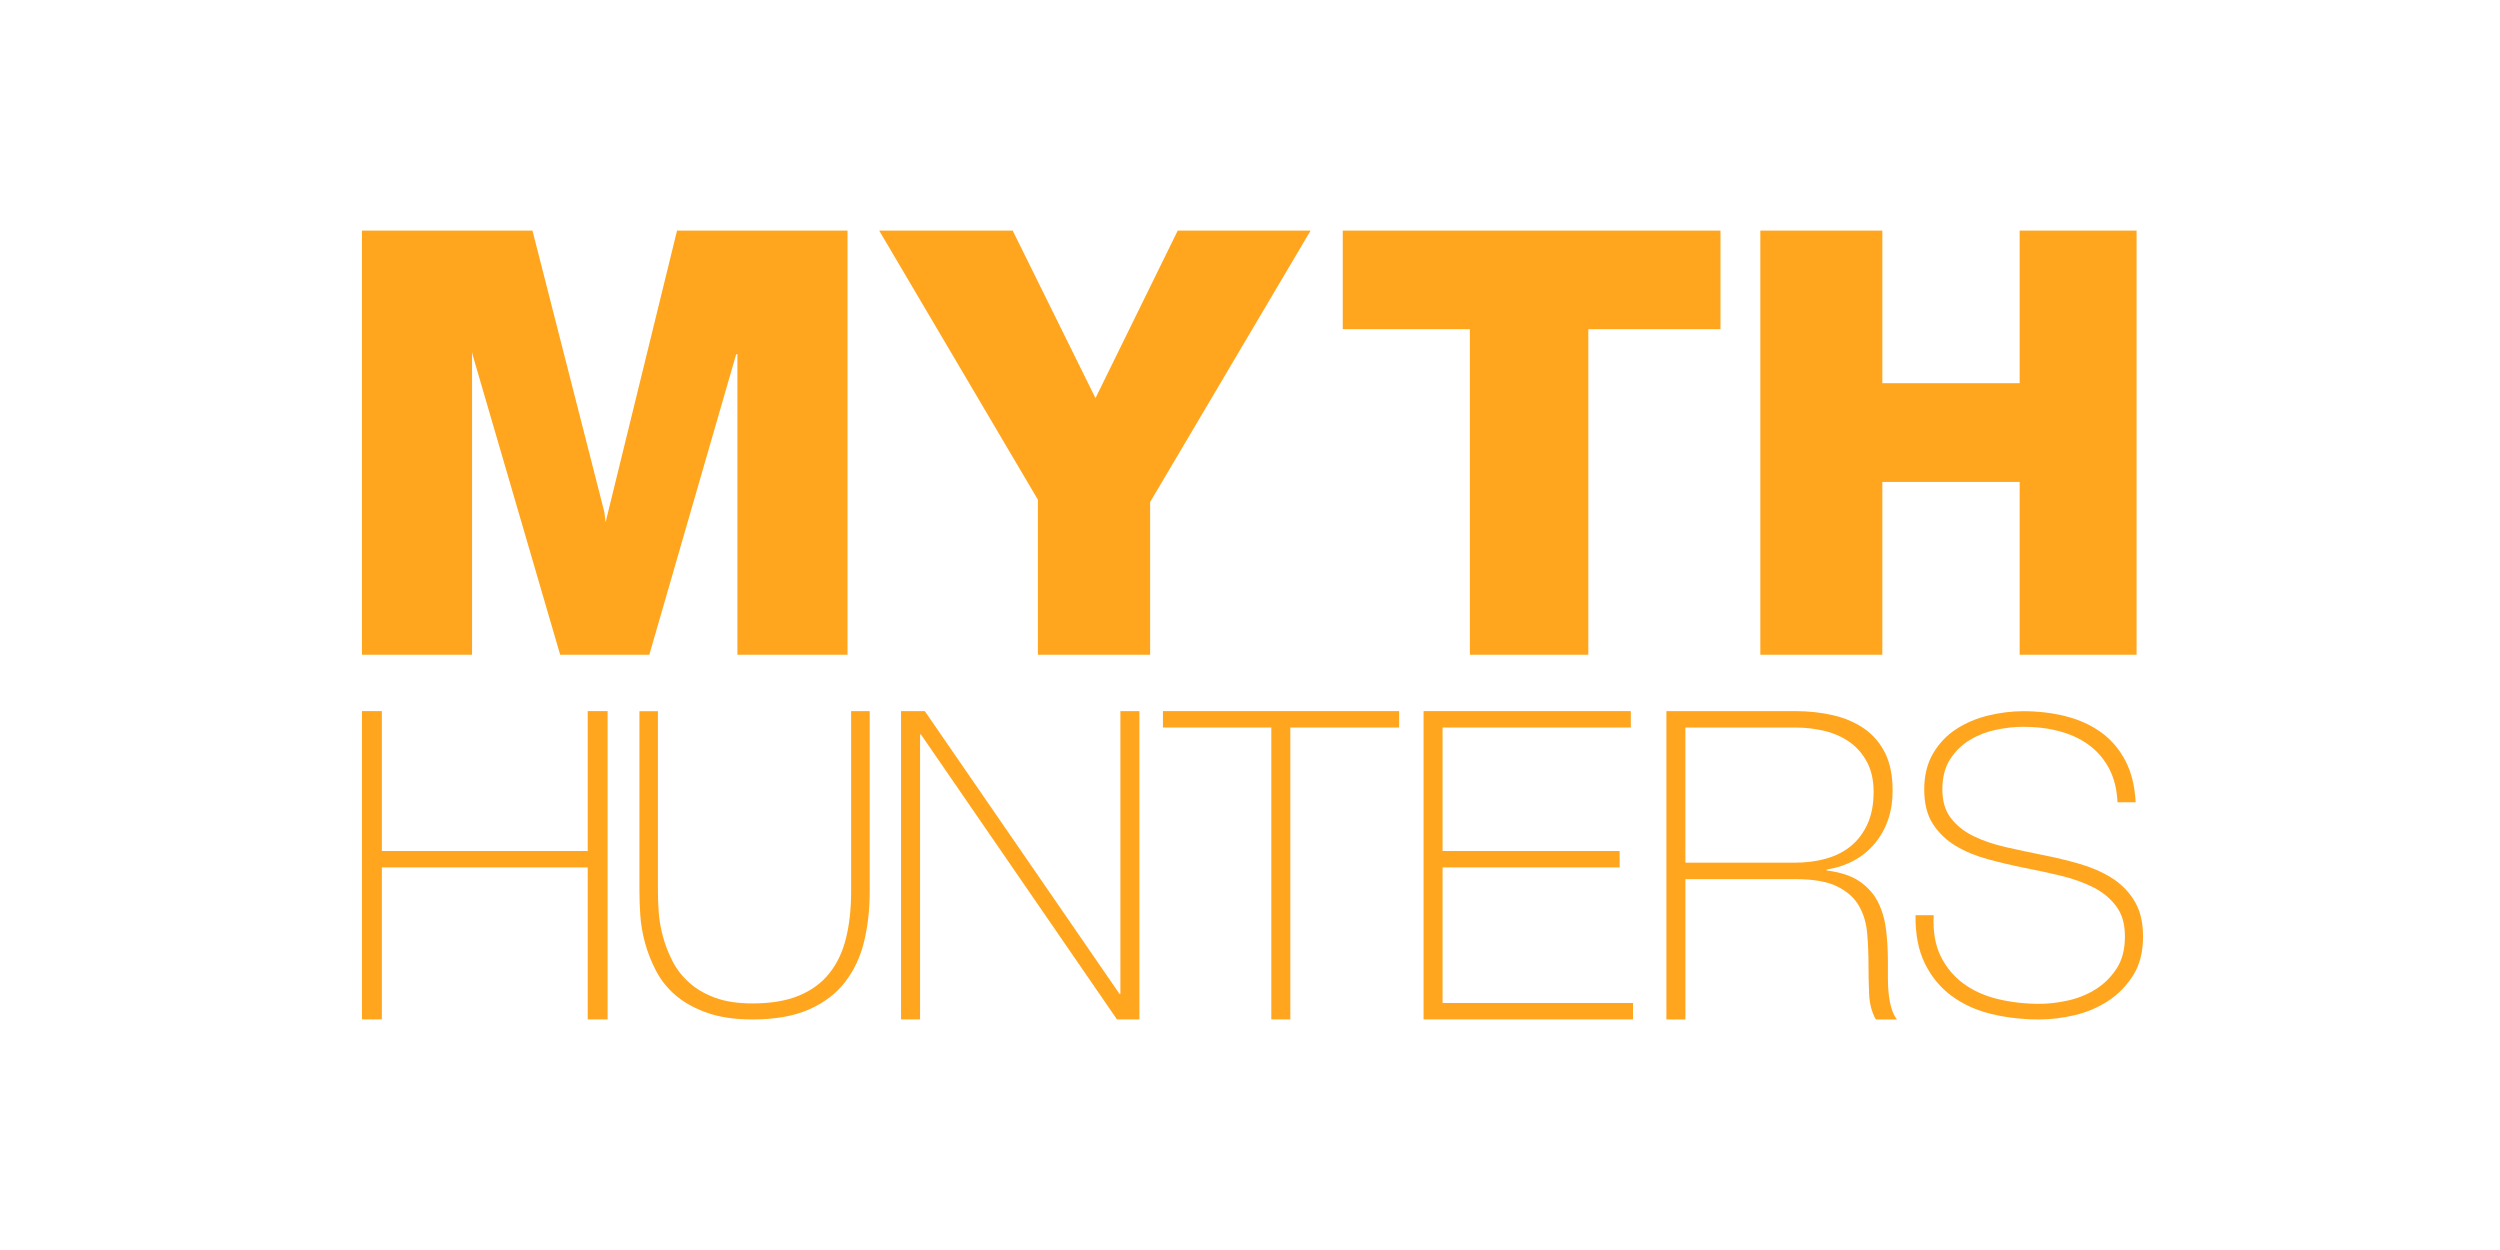
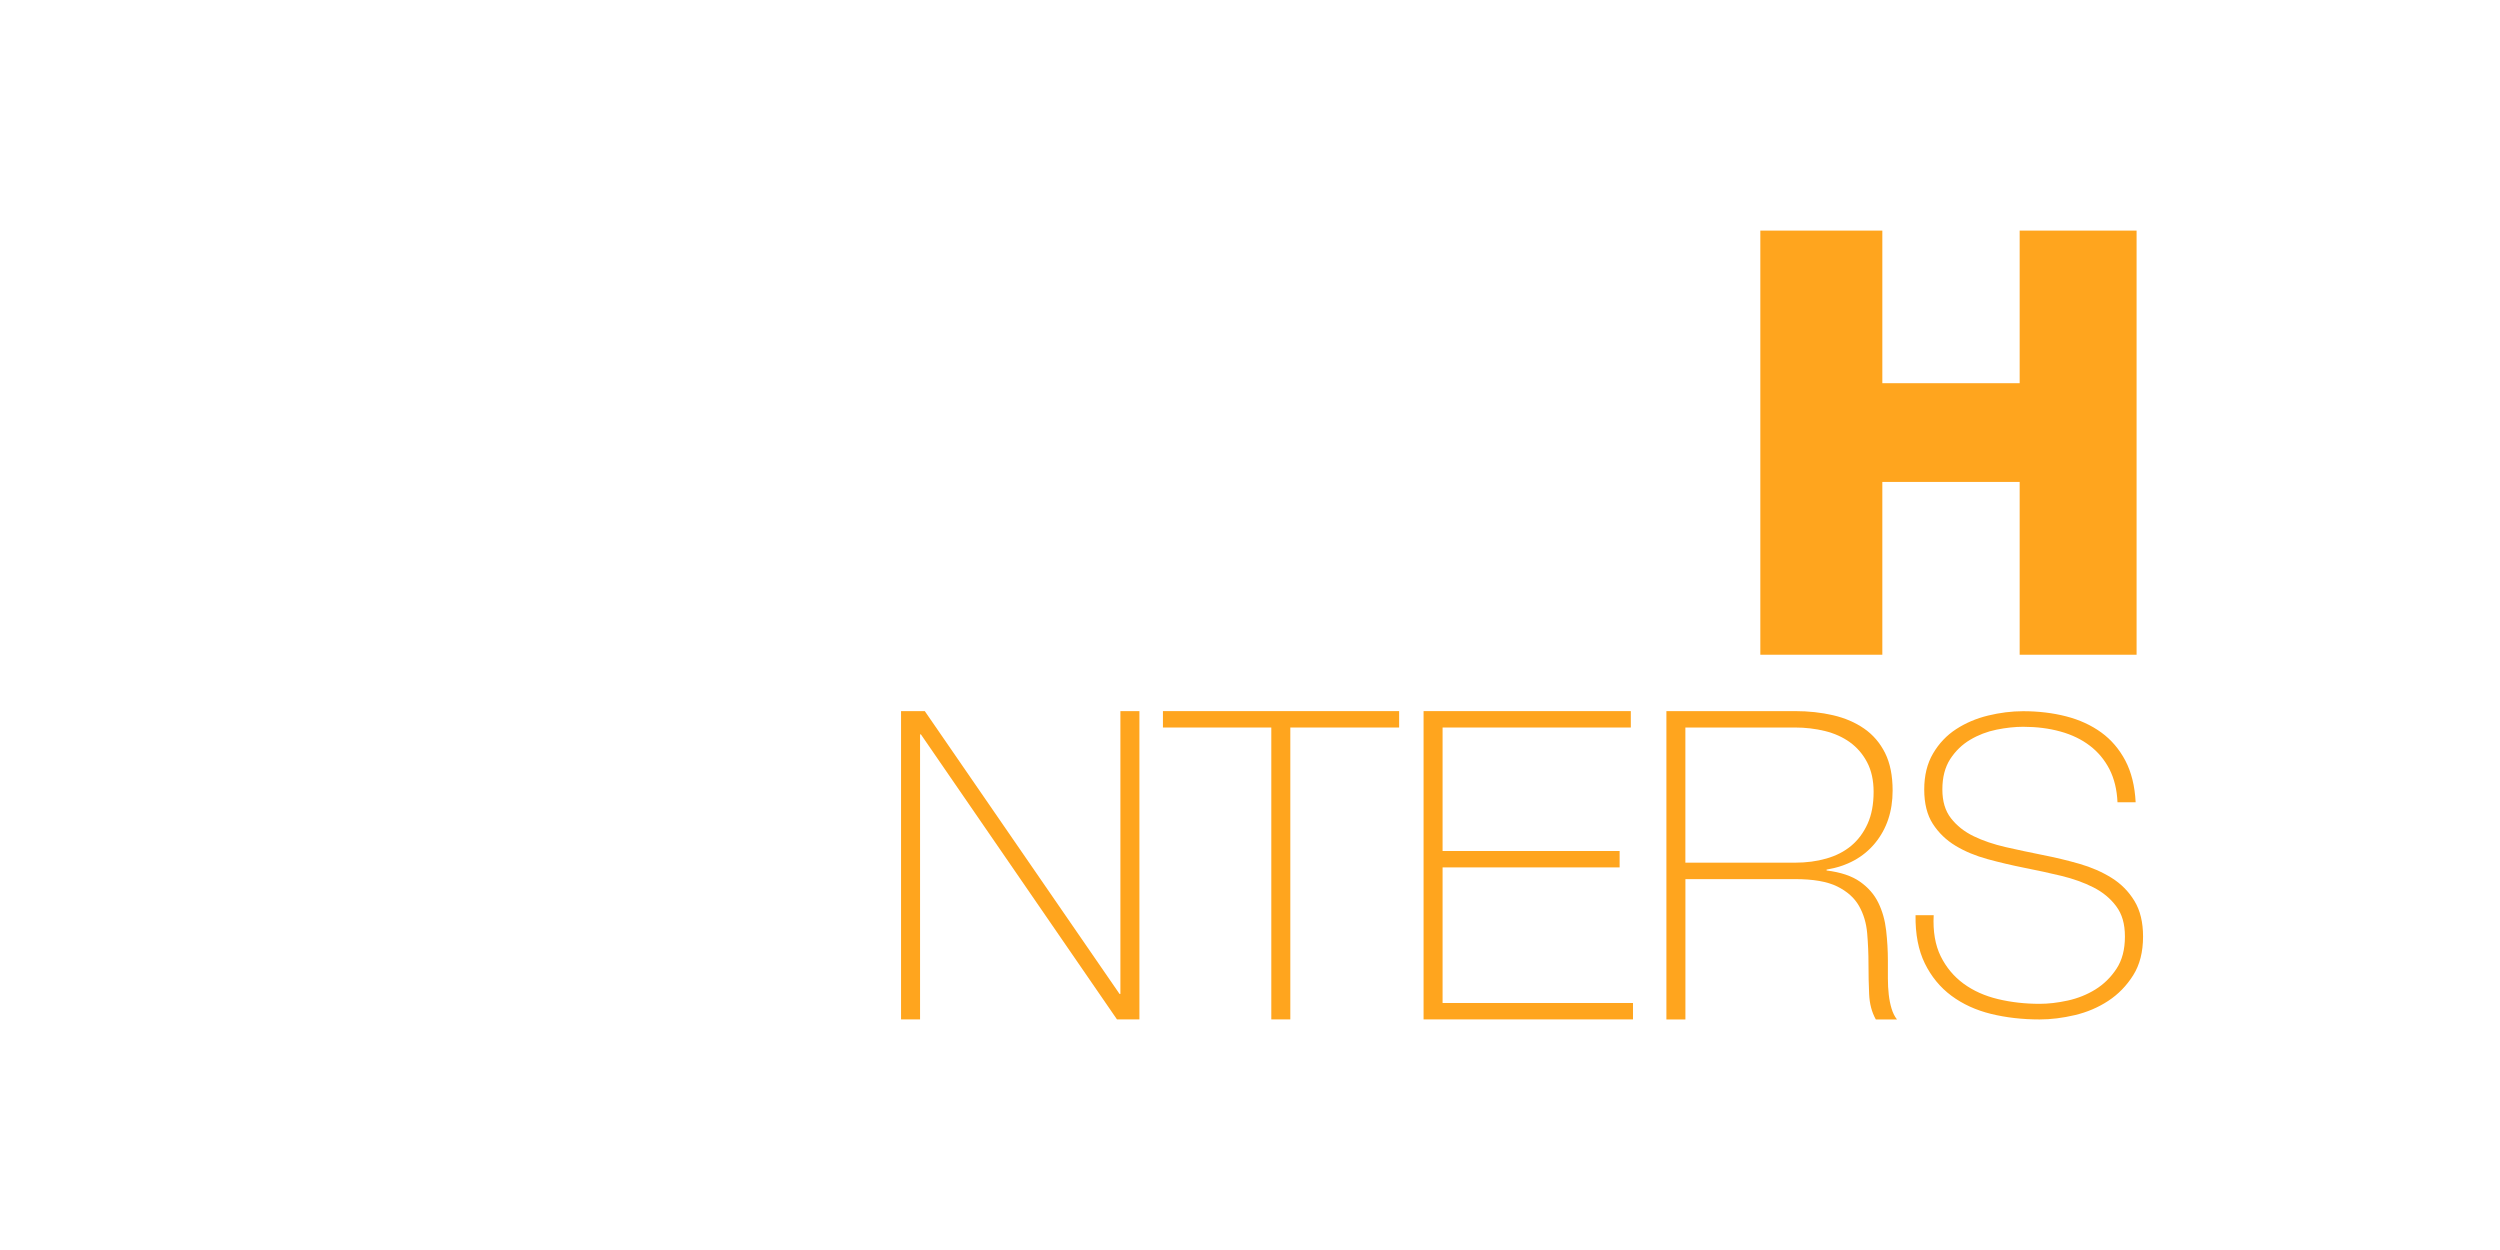
<svg xmlns="http://www.w3.org/2000/svg" id="OTHER_CHANNELS" data-name="OTHER CHANNELS" viewBox="0 0 576 288">
  <defs>
    <style>
      .cls-1 {
        fill: #ffa51e;
      }
    </style>
  </defs>
  <g id="MYTH_HUNTERS" data-name="MYTH HUNTERS">
    <g id="MYTH_HUNTERS_-_Color" data-name="MYTH HUNTERS - Color">
      <g id="HUNTERS">
        <path class="cls-1" d="M487.87,184.83c-.13-2.91-.75-5.44-1.85-7.6-1.11-2.15-2.61-3.96-4.51-5.41-1.9-1.46-4.16-2.55-6.79-3.28-2.63-.73-5.49-1.09-8.59-1.09-1.9,0-3.94,.22-6.12,.66-2.18,.44-4.21,1.22-6.08,2.33-1.87,1.11-3.4,2.6-4.61,4.46-1.2,1.87-1.8,4.19-1.8,6.98s.66,4.94,1.99,6.65,3.07,3.09,5.22,4.13c2.15,1.04,4.62,1.88,7.41,2.52,2.78,.63,5.6,1.23,8.45,1.8,2.91,.57,5.75,1.25,8.5,2.04,2.75,.79,5.22,1.87,7.41,3.23,2.18,1.36,3.94,3.13,5.27,5.32,1.33,2.18,1.99,4.92,1.99,8.21,0,3.55-.76,6.52-2.28,8.93-1.52,2.41-3.43,4.37-5.74,5.89-2.31,1.52-4.88,2.61-7.69,3.28-2.82,.66-5.52,1-8.12,1-3.99,0-7.72-.43-11.2-1.28-3.48-.86-6.52-2.25-9.12-4.18-2.6-1.93-4.64-4.42-6.13-7.45-1.49-3.04-2.2-6.74-2.14-11.11h4.18c-.19,3.74,.35,6.88,1.61,9.45,1.27,2.56,3.02,4.67,5.27,6.32,2.25,1.65,4.89,2.83,7.93,3.56,3.04,.73,6.24,1.09,9.59,1.09,2.03,0,4.19-.25,6.51-.76,2.31-.51,4.43-1.36,6.36-2.56,1.93-1.2,3.55-2.79,4.84-4.75,1.3-1.96,1.95-4.43,1.95-7.41s-.66-5.18-1.99-6.98c-1.33-1.8-3.09-3.26-5.27-4.37-2.18-1.11-4.65-1.99-7.41-2.66-2.75-.66-5.59-1.28-8.5-1.85-2.85-.57-5.67-1.23-8.45-1.99-2.79-.76-5.26-1.79-7.41-3.09-2.15-1.3-3.89-2.98-5.22-5.03-1.33-2.06-1.99-4.7-1.99-7.93s.68-6,2.04-8.31c1.36-2.31,3.13-4.18,5.32-5.6,2.18-1.42,4.64-2.47,7.36-3.13,2.72-.66,5.41-1,8.07-1,3.54,0,6.85,.4,9.92,1.19,3.07,.79,5.76,2.03,8.07,3.7,2.31,1.68,4.16,3.85,5.56,6.5,1.39,2.66,2.18,5.86,2.37,9.59h-4.18Z" />
        <path class="cls-1" d="M383.93,163.84h29.65c3.12,0,6.04,.32,8.76,.95,2.72,.63,5.11,1.66,7.16,3.08,2.06,1.43,3.66,3.3,4.82,5.62,1.16,2.32,1.74,5.21,1.74,8.66,0,4.78-1.34,8.8-4.03,12.09-2.69,3.28-6.42,5.32-11.19,6.12v.2c3.25,.4,5.82,1.26,7.71,2.59,1.89,1.33,3.3,2.95,4.23,4.87,.93,1.92,1.53,4.05,1.79,6.37,.26,2.32,.4,4.64,.4,6.96v4.08c0,1.33,.07,2.57,.2,3.73,.13,1.16,.35,2.24,.65,3.23,.3,.99,.71,1.82,1.24,2.49h-4.87c-.93-1.66-1.44-3.6-1.54-5.82-.1-2.22-.15-4.53-.15-6.91s-.1-4.76-.3-7.11c-.2-2.35-.83-4.46-1.89-6.32-1.06-1.86-2.74-3.35-5.02-4.48-2.29-1.13-5.52-1.69-9.7-1.69h-25.27v32.33h-4.38v-71.03Zm29.65,34.92c2.59,0,4.99-.31,7.21-.95,2.22-.63,4.13-1.61,5.72-2.93,1.59-1.33,2.85-3.02,3.78-5.07,.93-2.05,1.39-4.51,1.39-7.36,0-2.65-.5-4.92-1.49-6.81-.99-1.89-2.32-3.43-3.98-4.63-1.66-1.19-3.58-2.05-5.77-2.59-2.19-.53-4.48-.8-6.86-.8h-25.27v31.14h25.27Z" />
        <path class="cls-1" d="M327.99,163.84h47.75v3.78h-43.37v28.45h40.79v3.78h-40.79v31.24h43.87v3.78h-48.25v-71.03Z" />
        <path class="cls-1" d="M267.94,167.62v-3.78h54.42v3.78h-25.07v67.25h-4.38v-67.25h-24.97Z" />
        <path class="cls-1" d="M207.6,163.84h5.47l44.87,65.16h.2v-65.16h4.38v71.03h-5.17l-45.17-65.66h-.2v65.66h-4.38v-71.03Z" />
-         <path class="cls-1" d="M151.58,163.84v41.59c0,1.36,.06,2.95,.19,4.76,.13,1.81,.45,3.68,.97,5.59,.52,1.91,1.25,3.79,2.19,5.64,.94,1.85,2.22,3.5,3.84,4.96,1.62,1.46,3.61,2.62,5.98,3.5,2.36,.87,5.23,1.31,8.6,1.31,4.28,0,7.85-.6,10.74-1.8,2.88-1.2,5.21-2.91,7-5.15,1.78-2.24,3.06-4.94,3.84-8.11,.78-3.17,1.17-6.74,1.17-10.69v-41.59h4.28v41.59c0,4.15-.44,8-1.31,11.56-.87,3.56-2.35,6.67-4.42,9.33-2.07,2.66-4.84,4.75-8.31,6.27-3.47,1.52-7.79,2.28-12.97,2.28-4.08,0-7.58-.52-10.49-1.55-2.91-1.04-5.33-2.38-7.24-4.03-1.91-1.65-3.42-3.55-4.52-5.68-1.1-2.14-1.94-4.29-2.53-6.46-.58-2.17-.94-4.28-1.07-6.32-.13-2.04-.19-3.84-.19-5.39v-41.59h4.28Z" />
-         <path class="cls-1" d="M83.4,163.84h4.58v32.23h47.43v-32.23h4.58v71.03h-4.58v-35.02h-47.43v35.02h-4.58v-71.03Z" />
      </g>
      <g id="MYTH">
        <path class="cls-1" d="M433.69,53.13v35.16h31.64V53.13h26.94v97.72h-26.94v-39.82h-31.64v39.82h-28.11V53.13h28.11Z" />
-         <path class="cls-1" d="M309.37,75.84v-22.71h87.03v22.71h-30.45v75.01h-27.29V75.84h-29.29Z" />
-         <path class="cls-1" d="M202.57,53.13h30.75l19.08,38.6,18.95-38.6h30.61l-36.97,62.54v35.18h-25.86v-35.72l-36.56-61.99Z" />
-         <path class="cls-1" d="M122.68,53.13l16.57,64.88,.28,2.32,16.46-67.2h39.28v97.72h-25.37V81.6h-.28l-20.02,69.25h-20.54l-20.02-68.57-.28-1.16v69.73h-25.37V53.13h39.28Z" />
      </g>
    </g>
  </g>
</svg>